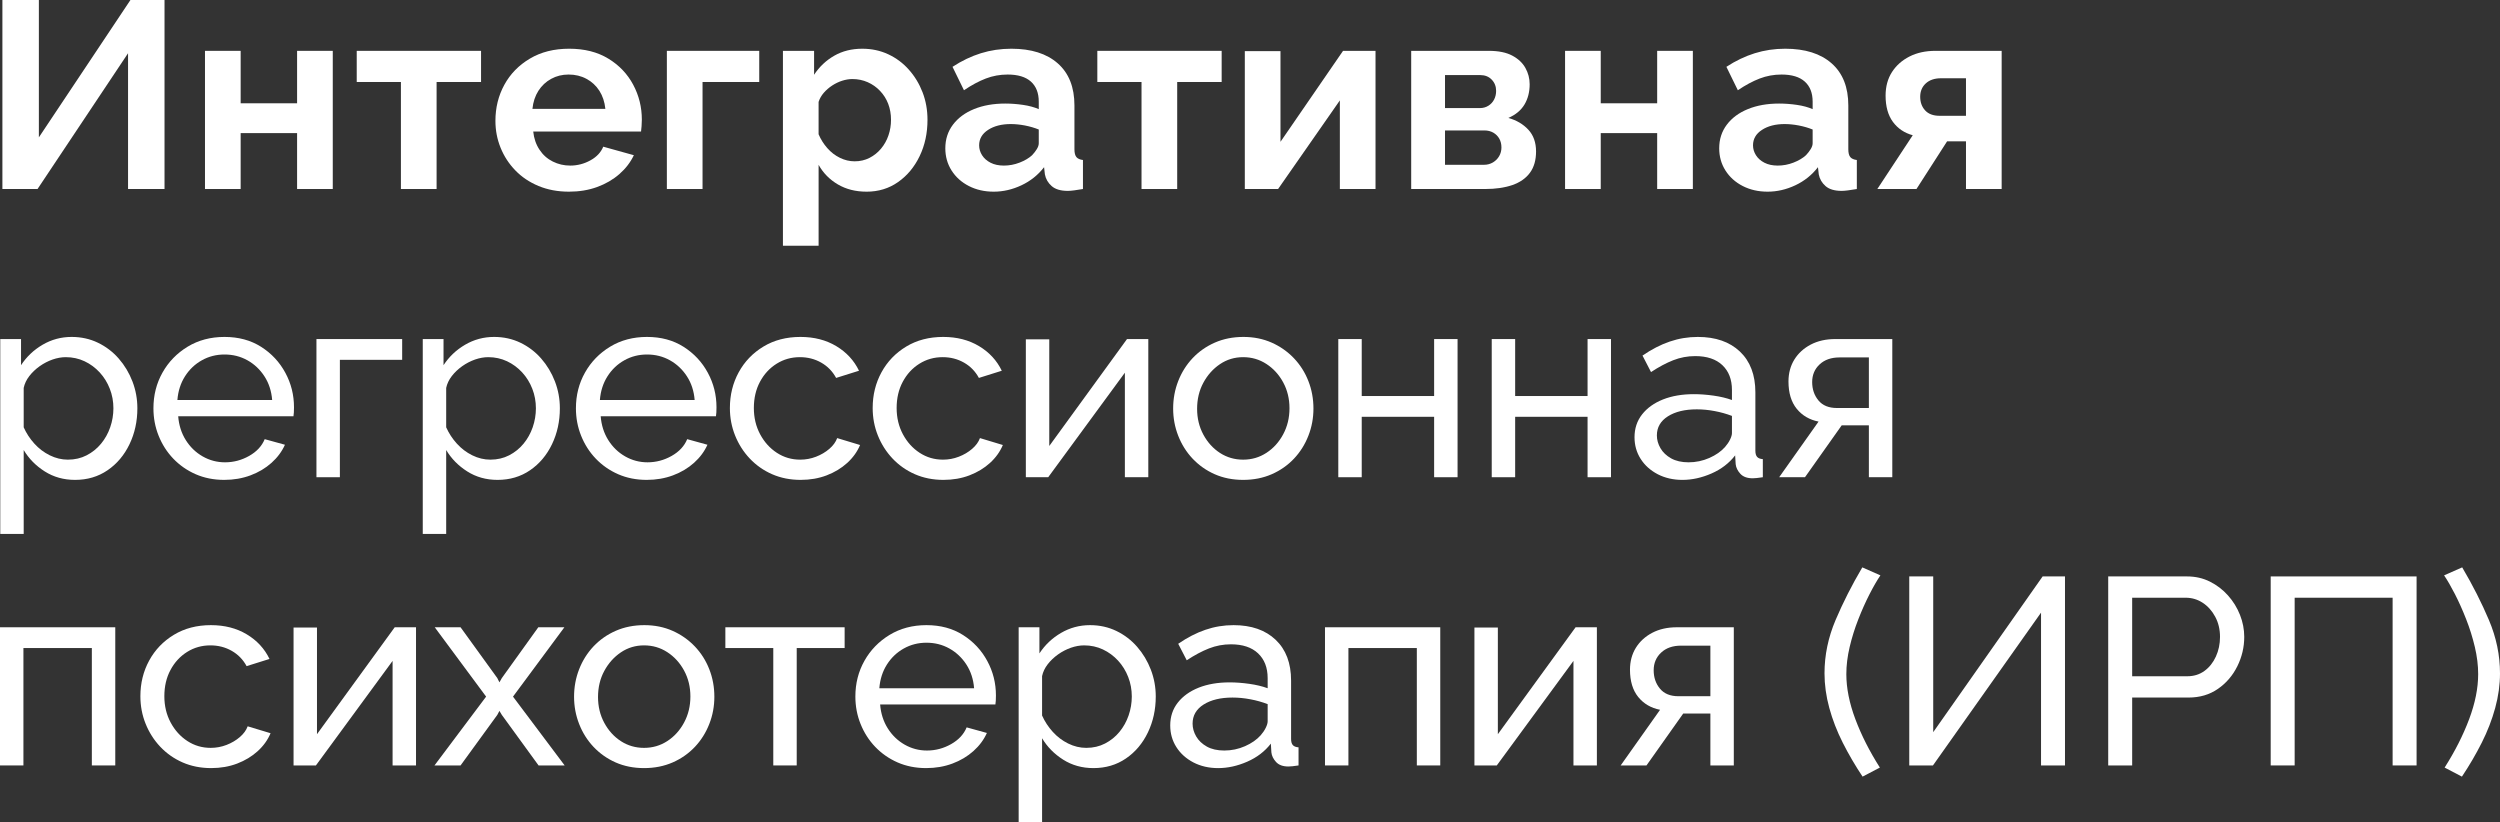
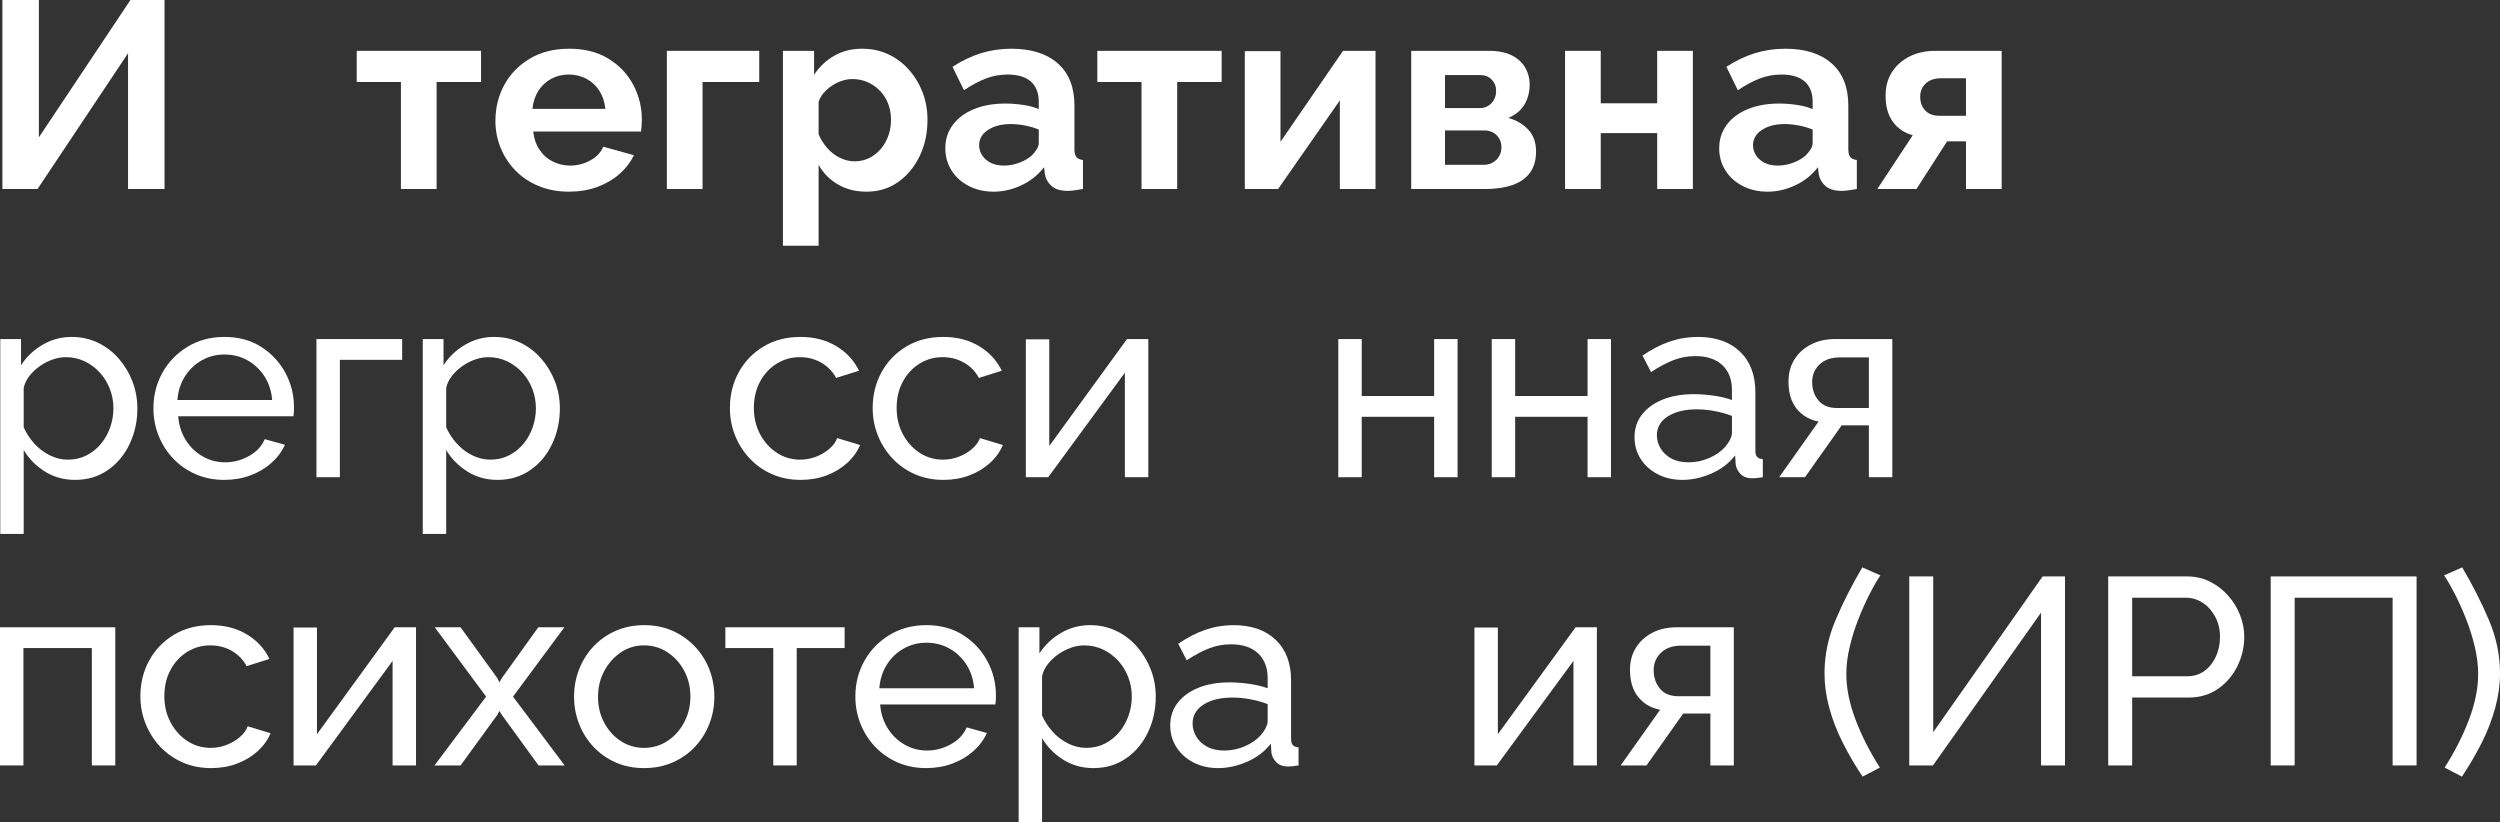
<svg xmlns="http://www.w3.org/2000/svg" xml:space="preserve" width="243.383mm" height="80.038mm" version="1.1" style="shape-rendering:geometricPrecision; text-rendering:geometricPrecision; image-rendering:optimizeQuality; fill-rule:evenodd; clip-rule:evenodd" viewBox="0 0 15988.76 5258.01">
  <rect x="0" y="0" width="15988.76" height="5258.01" fill="#333333" stroke="none" />
  <defs>
    <style type="text/css">
   
    .fil0 {fill:white;fill-rule:nonzero}
   
  </style>
  </defs>
  <g id="Слой_x0020_1">
    <polygon class="fil0" points="15.32,1208.82 15.32,0 248.57,0 248.57,878.53 834.26,0 1052.18,0 1052.18,1208.82 818.93,1208.82 818.93,340.52 240.06,1208.82 " />
-     <polygon id="_1" class="fil0" points="1310.97,1208.82 1310.97,325.19 1539.12,325.19 1539.12,660.6 1900.06,660.6 1900.06,325.19 2128.2,325.19 2128.2,1208.82 1900.06,1208.82 1900.06,851.29 1539.12,851.29 1539.12,1208.82 " />
    <polygon id="_2" class="fil0" points="2564.06,1208.82 2564.06,524.39 2281.44,524.39 2281.44,325.19 3076.54,325.19 3076.54,524.39 2792.21,524.39 2792.21,1208.82 " />
    <path id="_3" class="fil0" d="M3638.38 1225.85c-71.51,0 -136.21,-12.21 -194.09,-36.32 -57.89,-24.12 -107.26,-57.04 -148.13,-99.32 -40.86,-42 -72.36,-90.24 -94.49,-144.72 -22.13,-54.49 -33.2,-111.8 -33.2,-172.53 0,-84.28 19.01,-161.17 57.04,-230.7 38.02,-69.52 92.5,-125.42 163.45,-167.42 70.94,-42.28 154.65,-63.28 251.13,-63.28 97.61,0 181.04,21 250.27,63.28 69.24,42 122.3,97.9 159.2,166.86 36.89,69.23 55.33,143.58 55.33,223.6 0,13.34 -0.57,27.24 -1.71,41.14 -1.13,14.19 -2.27,25.54 -3.4,34.62l-689.54 0c4.55,44.26 17.88,83.14 40.01,116.34 22.13,33.48 50.51,58.74 85.13,75.76 34.62,17.3 71.79,25.82 111.52,25.82 45.4,0 88.25,-11.06 128.54,-33.2 40.29,-22.14 67.82,-51.37 82.57,-87.69l195.8 54.49c-21.57,45.4 -52.5,85.7 -92.79,120.88 -40.3,35.19 -87.68,62.71 -142.17,82.57 -54.48,19.87 -114.64,29.8 -180.47,29.8zm-233.25 -529.5l466.5 0c-4.54,-44.27 -17.31,-82.86 -38.31,-115.78 -21,-32.63 -48.52,-58.17 -82.57,-76.33 -34.06,-18.45 -72.08,-27.53 -114.07,-27.53 -40.86,0 -78.04,9.08 -111.52,27.53 -33.48,18.16 -60.72,43.7 -81.72,76.33 -21,32.92 -33.77,71.51 -38.31,115.78z" />
    <polygon id="_4" class="fil0" points="4264.92,1208.82 4264.92,325.19 4855.71,325.19 4855.71,524.39 4493.07,524.39 4493.07,1208.82 " />
    <path id="_5" class="fil0" d="M5541.85 1225.85c-69.24,0 -130.25,-15.33 -183.03,-46.25 -52.78,-30.93 -93.92,-72.64 -123.43,-125.42l0 517.3 -228.15 0 0 -1246.28 199.2 0 0 152.95c34.05,-51.64 77.18,-92.22 129.39,-122.01 52.21,-29.8 111.8,-44.55 178.77,-44.55 60.16,0 115.49,11.92 166,35.47 50.51,23.55 94.49,56.19 131.95,98.47 37.46,42 66.69,90.24 87.68,144.72 21,54.48 31.5,113.22 31.5,175.93 0,85.41 -16.75,162.87 -50.23,232.4 -33.48,69.52 -79.45,124.85 -137.9,165.71 -58.45,41.15 -125.71,61.58 -201.75,61.58zm-76.62 -194.09c35.19,0 66.97,-7.38 95.34,-21.85 28.38,-14.47 53.07,-34.06 74.06,-59.03 21,-25.25 36.89,-53.63 47.67,-85.41 10.78,-31.5 16.17,-64.7 16.17,-99.32 0,-36.61 -5.96,-70.66 -17.88,-101.87 -11.92,-31.22 -29.23,-58.74 -51.93,-82.58 -22.7,-24.12 -49.09,-42.56 -79.17,-55.9 -30.08,-13.34 -62.71,-20.15 -97.9,-20.15 -21.57,0 -43.42,3.69 -65.55,10.78 -22.13,7.09 -43.42,17.31 -63.85,30.65 -20.43,13.34 -38.31,28.94 -53.63,46.54 -15.32,17.59 -26.39,37.18 -33.2,58.17l0 206.86c13.62,32.35 32.07,61.57 55.33,88.25 23.27,26.68 50.23,47.39 80.88,62.43 30.65,15.04 61.86,22.42 93.64,22.42z" />
    <path id="_6" class="fil0" d="M6045.81 948.33c0,-57.32 16.17,-107.54 48.52,-150.68 32.35,-43.13 77.47,-76.61 135.36,-100.16 57.89,-23.56 124.29,-35.19 199.2,-35.19 37.45,0 75.48,2.84 114.07,8.51 38.59,5.68 72.07,14.75 100.45,27.24l0 -47.39c0,-55.9 -16.75,-98.74 -50.23,-128.83 -33.48,-30.07 -83.14,-45.12 -148.97,-45.12 -48.8,0 -95.34,8.51 -139.61,25.54 -44.27,17.02 -90.81,41.99 -139.61,74.91l-73.21 -149.83c59.02,-38.59 119.46,-67.53 181.32,-86.83 61.86,-19.29 126.84,-28.94 194.95,-28.94 127.12,0 226.16,31.21 297.09,93.92 70.94,62.71 106.41,152.38 106.41,268.73l0 280.07c0,23.55 4.26,40.29 12.77,50.51 8.51,9.93 22.41,16.17 41.72,18.45l0 185.58c-20.43,3.4 -38.88,6.24 -55.33,8.51 -16.46,2.27 -30.36,3.4 -41.72,3.4 -45.4,0 -79.74,-10.22 -103.01,-30.65 -23.27,-20.43 -37.73,-45.4 -43.41,-74.91l-5.11 -45.97c-38.59,49.95 -86.83,88.54 -144.72,115.78 -57.89,27.24 -116.91,40.86 -177.06,40.86 -59.03,0 -112.09,-11.92 -159.2,-36.04 -47.1,-24.12 -83.99,-57.32 -110.66,-99.32 -26.68,-42 -40.01,-89.38 -40.01,-142.17zm555.04 44.27c12.48,-13.34 22.7,-26.67 30.65,-39.73 7.94,-13.34 11.92,-25.54 11.92,-36.61l0 -87.96c-27.24,-11.06 -56.75,-19.58 -88.54,-25.82 -31.78,-5.96 -61.86,-9.08 -90.24,-9.08 -59.02,0 -107.54,12.49 -145.57,37.46 -38.02,24.69 -57.04,57.6 -57.04,98.75 0,22.13 6.25,43.13 18.73,62.99 12.49,19.86 30.65,36.03 54.49,48.24 23.83,12.2 52.21,18.16 85.13,18.16 34.05,0 67.53,-6.24 100.45,-19.01 32.91,-12.76 59.59,-28.66 80.02,-47.38z" />
    <polygon id="_7" class="fil0" points="7300.6,1208.82 7300.6,524.39 7017.98,524.39 7017.98,325.19 7813.08,325.19 7813.08,524.39 7528.75,524.39 7528.75,1208.82 " />
    <polygon id="_8" class="fil0" points="7961.2,1208.82 7961.2,326.89 8189.34,326.89 8189.34,906.9 8589.45,325.19 8797.16,325.19 8797.16,1208.82 8569.02,1208.82 8569.02,642.16 8174.02,1208.82 " />
    <path id="_9" class="fil0" d="M9025.3 1208.82l0 -883.63 497.15 0c61.29,0 110.95,10.22 148.97,30.36 38.02,20.15 66.11,46.54 84.28,78.89 18.16,32.64 27.24,67.54 27.24,104.43 0,49.38 -11.07,92.5 -33.2,129.68 -22.13,36.89 -56.47,65.55 -103.01,85.69 52.21,14.76 94.78,39.73 127.7,75.2 32.91,35.47 49.38,82.01 49.38,139.32 0,55.33 -13.05,100.74 -39.16,136.21 -26.11,35.47 -63.57,61.57 -112.37,78.6 -48.81,16.74 -106.69,25.25 -173.66,25.25l-473.32 0zm216.22 -154.93l250.28 0c20.43,0 39.16,-5.11 56.18,-15.04 17.03,-10.22 30.36,-23.55 40.01,-40.29 9.64,-16.75 14.47,-35.19 14.47,-55.33 0,-21.28 -4.54,-40.01 -13.62,-56.19 -9.08,-16.17 -21.85,-28.94 -38.31,-38.59 -16.46,-9.36 -35.47,-14.19 -57.04,-14.19l-251.98 0 0 219.63zm0 -362.65l223.04 0c20.43,0 38.6,-5.1 54.49,-15.04 15.89,-9.93 28.09,-23.27 36.6,-39.73 8.51,-16.75 12.76,-34.9 12.76,-55.05 0,-28.66 -9.36,-52.78 -28.09,-72.07 -18.73,-19.58 -43.42,-29.23 -74.06,-29.23l-224.74 0 0 211.11z" />
    <polygon id="_10" class="fil0" points="10009.38,1208.82 10009.38,325.19 10237.53,325.19 10237.53,660.6 10598.47,660.6 10598.47,325.19 10826.61,325.19 10826.61,1208.82 10598.47,1208.82 10598.47,851.29 10237.53,851.29 10237.53,1208.82 " />
    <path id="_11" class="fil0" d="M10995.17 948.33c0,-57.32 16.17,-107.54 48.52,-150.68 32.35,-43.13 77.47,-76.61 135.36,-100.16 57.89,-23.56 124.29,-35.19 199.2,-35.19 37.45,0 75.48,2.84 114.07,8.51 38.59,5.68 72.07,14.75 100.45,27.24l0 -47.39c0,-55.9 -16.75,-98.74 -50.23,-128.83 -33.48,-30.07 -83.14,-45.12 -148.97,-45.12 -48.8,0 -95.34,8.51 -139.61,25.54 -44.27,17.02 -90.81,41.99 -139.61,74.91l-73.21 -149.83c59.02,-38.59 119.46,-67.53 181.32,-86.83 61.86,-19.29 126.84,-28.94 194.95,-28.94 127.12,0 226.16,31.21 297.09,93.92 70.94,62.71 106.41,152.38 106.41,268.73l0 280.07c0,23.55 4.26,40.29 12.77,50.51 8.51,9.93 22.41,16.17 41.72,18.45l0 185.58c-20.43,3.4 -38.88,6.24 -55.33,8.51 -16.46,2.27 -30.36,3.4 -41.72,3.4 -45.4,0 -79.74,-10.22 -103.01,-30.65 -23.27,-20.43 -37.73,-45.4 -43.41,-74.91l-5.11 -45.97c-38.59,49.95 -86.83,88.54 -144.72,115.78 -57.89,27.24 -116.91,40.86 -177.06,40.86 -59.03,0 -112.09,-11.92 -159.2,-36.04 -47.1,-24.12 -83.99,-57.32 -110.66,-99.32 -26.68,-42 -40.01,-89.38 -40.01,-142.17zm555.04 44.27c12.48,-13.34 22.7,-26.67 30.65,-39.73 7.94,-13.34 11.92,-25.54 11.92,-36.61l0 -87.96c-27.24,-11.06 -56.75,-19.58 -88.54,-25.82 -31.78,-5.96 -61.86,-9.08 -90.24,-9.08 -59.02,0 -107.54,12.49 -145.57,37.46 -38.02,24.69 -57.04,57.6 -57.04,98.75 0,22.13 6.25,43.13 18.73,62.99 12.49,19.86 30.65,36.03 54.49,48.24 23.83,12.2 52.21,18.16 85.13,18.16 34.05,0 67.53,-6.24 100.45,-19.01 32.91,-12.76 59.59,-28.66 80.02,-47.38z" />
    <path id="_12" class="fil0" d="M12006.5 1208.82l226.44 -343.92c-53.35,-14.47 -95.63,-43.13 -126.84,-85.41 -31.22,-42.56 -46.82,-98.47 -46.82,-167.7 0,-58.17 13.62,-108.4 40.86,-150.96 27.24,-42.28 64.7,-75.48 112.37,-99.6 47.67,-24.12 102.72,-36.04 165.15,-36.04l423.93 0 0 883.63 -228.14 0 0 -304.76 -120.88 0 -195.79 304.76 -250.27 0zm398.4 -468.21l168.55 0 0 -240.06 -160.04 0c-40.86,0 -73.21,11.06 -97.04,32.91 -23.83,21.85 -35.76,50.51 -35.76,85.42 0,35.19 10.5,64.13 31.5,87.11 21,22.99 51.93,34.62 92.79,34.62z" />
    <path id="_13" class="fil0" d="M480.12 3069.12c-72.64,0 -137.34,-18.16 -194.09,-54.2 -56.75,-36.04 -101.59,-81.44 -134.5,-136.77l0 536.59 -149.83 0 0 -1246.28 132.8 0 0 167.14c35.19,-53.91 81.16,-97.61 137.9,-130.82 56.75,-33.2 118.62,-49.94 185.58,-49.94 61.29,0 117.47,12.49 168.55,37.17 51.08,24.69 95.34,58.46 132.8,101.31 37.46,42.85 66.69,91.66 87.68,146.14 21,54.77 31.5,112.09 31.5,171.68 0,83.42 -16.75,160.04 -50.23,229.84 -33.48,69.81 -80.3,125.42 -140.46,166.57 -60.16,41.15 -129.4,61.58 -207.71,61.58zm-45.97 -129.4c44.27,0 84.28,-9.36 120.04,-27.81 35.75,-18.45 66.4,-43.13 91.94,-74.06 25.54,-30.93 45.11,-66.11 58.74,-105.27 13.62,-39.44 20.43,-80.02 20.43,-121.45 0,-43.7 -7.66,-85.42 -22.99,-124.58 -15.32,-39.44 -36.89,-74.35 -64.7,-104.7 -27.81,-30.08 -60.16,-54.2 -97.05,-71.51 -36.89,-17.31 -76.89,-26.11 -120.03,-26.11 -27.24,0 -55.33,5.1 -84.28,15.04 -28.94,10.22 -56.47,24.41 -82.57,42.85 -26.11,18.73 -48.24,39.73 -66.4,63.28 -18.16,23.55 -30.08,48.8 -35.75,75.48l0 251.98c17.02,38.02 39.73,72.93 68.1,104.14 28.38,31.49 61.29,56.46 98.75,74.91 37.46,18.45 76.05,27.81 115.77,27.81z" />
    <path id="_14" class="fil0" d="M1434.15 3069.12c-66.96,0 -127.97,-12.21 -183.02,-36.32 -55.05,-24.12 -102.72,-57.61 -143.02,-99.6 -40.3,-42.28 -71.51,-91.09 -93.64,-146.42 -22.13,-55.05 -33.2,-113.79 -33.2,-175.65 0,-83.42 19.29,-159.48 57.89,-228.15 38.59,-68.67 92.22,-124 160.89,-165.71 68.67,-41.72 147.27,-62.43 235.81,-62.43 89.67,0 167.7,21 234.1,63.28 66.4,42.28 118.05,97.61 154.93,166 36.89,68.1 55.33,141.6 55.33,220.48 0,11.35 -0.28,22.42 -0.85,33.2 -0.57,10.5 -1.42,18.73 -2.56,24.41l-737.21 0c4.54,57.32 20.71,108.11 48.52,152.38 27.81,44.27 63.85,79.17 108.11,104.43 44.26,25.25 91.94,37.74 143.02,37.74 54.48,0 105.84,-13.62 154.08,-40.86 48.24,-27.24 81.43,-63 99.6,-107.26l129.4 35.76c-19.3,43.13 -47.96,81.72 -85.98,115.77 -38.02,34.05 -82.86,60.73 -134.51,80.02 -51.64,19.29 -107.54,28.94 -167.7,28.94zm-299.65 -510.77l606.11 0c-4.54,-57.32 -21,-107.83 -49.37,-151.53 -28.38,-43.7 -64.7,-78.04 -108.97,-102.73 -44.26,-24.69 -93.07,-36.89 -146.42,-36.89 -52.21,0 -100.45,12.2 -144.72,36.89 -44.26,24.69 -80.3,59.03 -108.11,102.73 -27.81,43.7 -43.98,94.2 -48.52,151.53z" />
    <polygon id="_15" class="fil0" points="2023.85,3052.09 2023.85,2168.46 2572.07,2168.46 2572.07,2301.26 2173.67,2301.26 2173.67,3052.09 " />
    <path id="_16" class="fil0" d="M3182.19 3069.12c-72.64,0 -137.34,-18.16 -194.09,-54.2 -56.75,-36.04 -101.59,-81.44 -134.5,-136.77l0 536.59 -149.83 0 0 -1246.28 132.8 0 0 167.14c35.19,-53.91 81.16,-97.61 137.9,-130.82 56.75,-33.2 118.62,-49.94 185.58,-49.94 61.29,0 117.47,12.49 168.55,37.17 51.08,24.69 95.34,58.46 132.8,101.31 37.46,42.85 66.69,91.66 87.68,146.14 21,54.77 31.5,112.09 31.5,171.68 0,83.42 -16.75,160.04 -50.23,229.84 -33.48,69.81 -80.3,125.42 -140.46,166.57 -60.16,41.15 -129.4,61.58 -207.71,61.58zm-45.97 -129.4c44.27,0 84.28,-9.36 120.04,-27.81 35.75,-18.45 66.4,-43.13 91.94,-74.06 25.54,-30.93 45.11,-66.11 58.74,-105.27 13.62,-39.44 20.43,-80.02 20.43,-121.45 0,-43.7 -7.66,-85.42 -22.99,-124.58 -15.32,-39.44 -36.89,-74.35 -64.7,-104.7 -27.81,-30.08 -60.16,-54.2 -97.05,-71.51 -36.89,-17.31 -76.89,-26.11 -120.03,-26.11 -27.24,0 -55.33,5.1 -84.28,15.04 -28.94,10.22 -56.47,24.41 -82.57,42.85 -26.11,18.73 -48.24,39.73 -66.4,63.28 -18.16,23.55 -30.08,48.8 -35.75,75.48l0 251.98c17.02,38.02 39.73,72.93 68.1,104.14 28.38,31.49 61.29,56.46 98.75,74.91 37.46,18.45 76.05,27.81 115.77,27.81z" />
-     <path id="_17" class="fil0" d="M4136.22 3069.12c-66.96,0 -127.97,-12.21 -183.02,-36.32 -55.05,-24.12 -102.72,-57.61 -143.02,-99.6 -40.3,-42.28 -71.51,-91.09 -93.64,-146.42 -22.13,-55.05 -33.2,-113.79 -33.2,-175.65 0,-83.42 19.29,-159.48 57.89,-228.15 38.59,-68.67 92.22,-124 160.89,-165.71 68.67,-41.72 147.27,-62.43 235.81,-62.43 89.67,0 167.7,21 234.1,63.28 66.4,42.28 118.05,97.61 154.93,166 36.89,68.1 55.33,141.6 55.33,220.48 0,11.35 -0.28,22.42 -0.85,33.2 -0.57,10.5 -1.42,18.73 -2.56,24.41l-737.21 0c4.54,57.32 20.71,108.11 48.52,152.38 27.81,44.27 63.85,79.17 108.11,104.43 44.26,25.25 91.94,37.74 143.02,37.74 54.48,0 105.84,-13.62 154.08,-40.86 48.24,-27.24 81.43,-63 99.6,-107.26l129.4 35.76c-19.3,43.13 -47.96,81.72 -85.98,115.77 -38.02,34.05 -82.86,60.73 -134.51,80.02 -51.64,19.29 -107.54,28.94 -167.7,28.94zm-299.65 -510.77l606.11 0c-4.54,-57.32 -21,-107.83 -49.37,-151.53 -28.38,-43.7 -64.7,-78.04 -108.97,-102.73 -44.26,-24.69 -93.07,-36.89 -146.42,-36.89 -52.21,0 -100.45,12.2 -144.72,36.89 -44.26,24.69 -80.3,59.03 -108.11,102.73 -27.81,43.7 -43.98,94.2 -48.52,151.53z" />
    <path id="_18" class="fil0" d="M5120.91 3069.12c-66.96,0 -127.97,-12.21 -183.02,-36.32 -55.05,-24.12 -102.72,-57.89 -143.02,-100.45 -40.3,-42.85 -71.51,-91.94 -93.64,-147.27 -22.13,-55.05 -33.2,-113.79 -33.2,-175.65 0,-83.43 18.73,-159.48 56.19,-228.15 37.45,-68.67 90.23,-123.72 158.34,-164.87 68.1,-41.14 146.99,-61.57 236.66,-61.57 87.4,0 163.73,19.58 229,58.74 65.27,39.16 113.79,91.66 145.57,157.49l-146.42 45.97c-22.7,-42 -54.49,-74.63 -95.35,-97.9 -40.86,-23.27 -86.26,-34.9 -136.2,-34.9 -54.48,0 -104.14,13.9 -148.97,41.99 -44.84,28.1 -80.3,66.69 -106.41,115.5 -26.11,48.8 -39.16,104.7 -39.16,167.7 0,61.86 13.34,117.76 40.01,167.7 26.68,49.94 62.43,89.67 107.26,118.89 44.84,29.23 94.49,43.7 148.97,43.7 35.19,0 68.95,-6.24 101.31,-18.73 32.35,-12.48 60.72,-29.23 85.13,-50.22 24.41,-21 41.14,-43.98 50.22,-68.96l146.42 44.27c-18.16,43.13 -45.69,81.44 -82.58,114.92 -36.89,33.48 -80.59,59.87 -131.1,79.17 -50.51,19.29 -105.84,28.94 -166,28.94z" />
    <path id="_19" class="fil0" d="M6034.08 3069.12c-66.96,0 -127.97,-12.21 -183.02,-36.32 -55.05,-24.12 -102.72,-57.89 -143.02,-100.45 -40.3,-42.85 -71.51,-91.94 -93.64,-147.27 -22.13,-55.05 -33.2,-113.79 -33.2,-175.65 0,-83.43 18.73,-159.48 56.19,-228.15 37.45,-68.67 90.23,-123.72 158.34,-164.87 68.1,-41.14 146.99,-61.57 236.66,-61.57 87.4,0 163.73,19.58 229,58.74 65.27,39.16 113.79,91.66 145.57,157.49l-146.42 45.97c-22.7,-42 -54.49,-74.63 -95.35,-97.9 -40.86,-23.27 -86.26,-34.9 -136.2,-34.9 -54.48,0 -104.14,13.9 -148.97,41.99 -44.84,28.1 -80.3,66.69 -106.41,115.5 -26.11,48.8 -39.16,104.7 -39.16,167.7 0,61.86 13.34,117.76 40.01,167.7 26.68,49.94 62.43,89.67 107.26,118.89 44.84,29.23 94.49,43.7 148.97,43.7 35.19,0 68.95,-6.24 101.31,-18.73 32.35,-12.48 60.72,-29.23 85.13,-50.22 24.41,-21 41.14,-43.98 50.22,-68.96l146.42 44.27c-18.16,43.13 -45.69,81.44 -82.58,114.92 -36.89,33.48 -80.59,59.87 -131.1,79.17 -50.51,19.29 -105.84,28.94 -166,28.94z" />
    <polygon id="_20" class="fil0" points="6560.78,3052.09 6560.78,2170.16 6710.6,2170.16 6710.6,2852.32 7207.76,2168.46 7343.96,2168.46 7343.96,3052.09 7194.14,3052.09 7194.14,2383.55 6703.8,3052.09 " />
-     <path id="_21" class="fil0" d="M7950.67 3069.12c-66.97,0 -127.7,-12.21 -182.18,-36.32 -54.48,-24.12 -101.59,-57.61 -141.31,-99.6 -39.73,-42.28 -70.37,-91.09 -91.94,-146.42 -21.57,-55.05 -32.35,-113.22 -32.35,-173.94 0,-61.86 10.78,-120.6 32.35,-175.65 21.57,-55.33 52.21,-104.14 91.94,-146.42 39.73,-42 87.12,-75.48 142.17,-99.6 55.04,-24.12 116.05,-36.32 183.02,-36.32 65.83,0 125.99,12.2 180.47,36.32 54.48,24.12 101.87,57.6 142.16,99.6 40.3,42.28 71.23,91.09 92.79,146.42 21.57,55.04 32.35,113.79 32.35,175.65 0,60.73 -10.78,118.89 -32.35,173.94 -21.57,55.33 -52.21,104.14 -91.94,146.42 -39.73,41.99 -87.12,75.48 -142.17,99.6 -55.04,24.12 -116.05,36.32 -183.02,36.32zm-294.54 -454.59c0,60.73 13.34,115.77 40.01,165.15 26.68,49.38 62.15,88.54 106.41,117.2 44.27,28.66 93.65,42.85 148.13,42.85 54.48,0 104.14,-14.47 148.97,-43.7 44.84,-29.23 80.59,-68.95 107.26,-118.89 26.67,-49.95 40.01,-105.28 40.01,-166 0,-60.73 -13.34,-115.78 -40.01,-165.15 -26.68,-49.38 -62.43,-88.82 -107.26,-118.05 -44.84,-29.23 -94.49,-43.7 -148.97,-43.7 -54.48,0 -103.86,14.75 -148.13,44.55 -44.26,29.8 -79.73,69.52 -106.41,118.9 -26.67,49.38 -40.01,104.99 -40.01,166.85z" />
    <polygon id="_22" class="fil0" points="8559.09,3052.09 8559.09,2168.46 8708.91,2168.46 8708.91,2532.81 9172.01,2532.81 9172.01,2168.46 9321.84,2168.46 9321.84,3052.09 9172.01,3052.09 9172.01,2665.61 8708.91,2665.61 8708.91,3052.09 " />
    <polygon id="_23" class="fil0" points="9540.36,3052.09 9540.36,2168.46 9690.18,2168.46 9690.18,2532.81 10153.29,2532.81 10153.29,2168.46 10303.11,2168.46 10303.11,3052.09 10153.29,3052.09 10153.29,2665.61 9690.18,2665.61 9690.18,3052.09 " />
    <path id="_24" class="fil0" d="M10453.53 2796.71c0,-56.47 16.17,-105.27 48.52,-146.42 32.35,-41.15 76.9,-72.93 133.65,-95.63 56.75,-22.41 122.58,-33.77 197.5,-33.77 39.73,0 81.72,3.12 125.99,9.36 44.26,6.25 83.42,15.61 117.47,28.1l0 -64.42c0,-66.96 -20.43,-120.03 -61.29,-158.62 -40.86,-38.6 -98.75,-57.89 -173.66,-57.89 -48.8,0 -95.62,8.8 -140.46,26.39 -44.84,17.59 -92.22,42.85 -142.17,75.76l-54.48 -105.56c57.89,-39.73 115.77,-69.52 173.66,-89.39 57.89,-19.86 118.05,-29.79 180.47,-29.79 113.51,0 203.17,31.21 269,93.64 65.83,62.43 98.75,149.55 98.75,260.78l0 373.15c0,17.88 3.69,31.21 11.06,39.44 7.38,8.51 19.58,13.34 36.61,14.47l0 115.77c-14.76,2.27 -27.53,3.97 -38.31,5.11 -10.78,1.13 -19.58,1.7 -26.39,1.7 -35.19,0 -61.57,-9.65 -79.17,-28.94 -17.59,-19.29 -27.53,-39.73 -29.8,-61.29l-3.4 -56.19c-38.59,49.95 -89.1,88.54 -151.53,115.78 -62.43,27.24 -124.29,40.86 -185.58,40.86 -59.02,0 -111.8,-12.21 -158.34,-36.32 -46.54,-24.41 -82.86,-57.04 -108.97,-98.19 -26.11,-41.14 -39.16,-87.11 -39.16,-137.9zm578.87 62.15c13.62,-15.61 24.41,-31.5 32.35,-47.96 7.94,-16.17 11.92,-30.08 11.92,-41.15l0 -109.81c-35.19,-13.34 -72.07,-23.83 -110.67,-30.93 -38.59,-7.38 -76.61,-11.07 -114.07,-11.07 -76.05,0 -137.62,14.76 -184.73,44.55 -47.1,29.79 -70.65,70.65 -70.65,122.3 0,28.09 7.66,55.33 22.99,81.72 15.32,26.39 38.02,47.96 68.1,64.98 30.08,16.75 67.26,25.26 111.52,25.26 46.54,0 90.8,-9.37 132.8,-27.81 42,-18.45 75.48,-42 100.45,-70.09z" />
    <path id="_25" class="fil0" d="M11378.63 3052.09l251.98 -355.84c-57.89,-11.35 -104.43,-38.59 -139.61,-81.72 -35.19,-43.42 -52.78,-101.59 -52.78,-174.52 0,-52.78 12.49,-99.6 37.46,-140.18 24.97,-40.29 59.87,-72.36 104.71,-95.91 44.83,-23.56 97.33,-35.47 157.49,-35.47l364.34 0 0 883.63 -149.82 0 0 -332 -173.66 0 -234.95 332 -165.15 0zm369.46 -442.66l204.31 0 0 -323.49 -187.29 0c-53.34,0 -95.91,14.75 -127.69,44.55 -31.78,29.52 -47.67,67.25 -47.67,112.94 0,45.97 13.34,85.13 40.01,117.47 26.68,32.35 66.12,48.53 118.33,48.53z" />
    <polygon id="_26" class="fil0" points="-0,4895.36 -0,4011.73 737.21,4011.73 737.21,4895.36 587.38,4895.36 587.38,4144.53 149.82,4144.53 149.82,4895.36 " />
    <path id="_27" class="fil0" d="M1350.73 4912.39c-66.96,0 -127.97,-12.21 -183.02,-36.32 -55.05,-24.12 -102.72,-57.89 -143.02,-100.45 -40.3,-42.85 -71.51,-91.94 -93.64,-147.27 -22.13,-55.05 -33.2,-113.79 -33.2,-175.65 0,-83.43 18.73,-159.48 56.19,-228.15 37.45,-68.67 90.23,-123.72 158.34,-164.87 68.1,-41.14 146.99,-61.57 236.66,-61.57 87.4,0 163.73,19.58 229,58.74 65.27,39.16 113.79,91.66 145.57,157.49l-146.42 45.97c-22.7,-42 -54.49,-74.63 -95.35,-97.9 -40.86,-23.27 -86.26,-34.9 -136.2,-34.9 -54.48,0 -104.14,13.9 -148.97,41.99 -44.84,28.1 -80.3,66.69 -106.41,115.5 -26.11,48.8 -39.16,104.7 -39.16,167.7 0,61.86 13.34,117.76 40.01,167.7 26.68,49.94 62.43,89.67 107.26,118.89 44.84,29.23 94.49,43.7 148.97,43.7 35.19,0 68.95,-6.24 101.31,-18.73 32.35,-12.48 60.72,-29.23 85.13,-50.22 24.41,-21 41.14,-43.98 50.22,-68.96l146.42 44.27c-18.16,43.13 -45.69,81.44 -82.58,114.92 -36.89,33.48 -80.59,59.87 -131.1,79.17 -50.51,19.29 -105.84,28.94 -166,28.94z" />
    <polygon id="_28" class="fil0" points="1877.43,4895.36 1877.43,4013.43 2027.25,4013.43 2027.25,4695.59 2524.4,4011.73 2660.61,4011.73 2660.61,4895.36 2510.78,4895.36 2510.78,4226.82 2020.44,4895.36 " />
    <polygon id="_29" class="fil0" points="2945.53,4011.73 3180.48,4336.64 3194.11,4363.88 3209.43,4336.64 3442.68,4011.73 3609.53,4011.73 3280.94,4455.25 3611.24,4895.36 3444.38,4895.36 3209.43,4572.15 3194.11,4546.62 3180.48,4572.15 2945.53,4895.36 2778.68,4895.36 3108.98,4455.25 2780.38,4011.73 " />
    <path id="_30" class="fil0" d="M4119.2 4912.39c-66.97,0 -127.7,-12.21 -182.18,-36.32 -54.48,-24.12 -101.59,-57.61 -141.31,-99.6 -39.73,-42.28 -70.37,-91.09 -91.94,-146.42 -21.57,-55.05 -32.35,-113.22 -32.35,-173.94 0,-61.86 10.78,-120.6 32.35,-175.65 21.57,-55.33 52.21,-104.14 91.94,-146.42 39.73,-42 87.12,-75.48 142.17,-99.6 55.04,-24.12 116.05,-36.32 183.02,-36.32 65.83,0 125.99,12.2 180.47,36.32 54.48,24.12 101.87,57.6 142.16,99.6 40.3,42.28 71.23,91.09 92.79,146.42 21.57,55.04 32.35,113.79 32.35,175.65 0,60.73 -10.78,118.89 -32.35,173.94 -21.57,55.33 -52.21,104.14 -91.94,146.42 -39.73,41.99 -87.12,75.48 -142.17,99.6 -55.04,24.12 -116.05,36.32 -183.02,36.32zm-294.54 -454.59c0,60.73 13.34,115.77 40.01,165.15 26.68,49.38 62.15,88.54 106.41,117.2 44.27,28.66 93.65,42.85 148.13,42.85 54.48,0 104.14,-14.47 148.97,-43.7 44.84,-29.23 80.59,-68.95 107.26,-118.89 26.67,-49.95 40.01,-105.28 40.01,-166 0,-60.73 -13.34,-115.78 -40.01,-165.15 -26.68,-49.38 -62.43,-88.82 -107.26,-118.05 -44.84,-29.23 -94.49,-43.7 -148.97,-43.7 -54.48,0 -103.86,14.75 -148.13,44.55 -44.26,29.8 -79.73,69.52 -106.41,118.9 -26.67,49.38 -40.01,104.99 -40.01,166.85z" />
    <polygon id="_31" class="fil0" points="4945.54,4895.36 4945.54,4144.53 4639.08,4144.53 4639.08,4011.73 5401.83,4011.73 5401.83,4144.53 5095.37,4144.53 5095.37,4895.36 " />
    <path id="_32" class="fil0" d="M5923.42 4912.39c-66.96,0 -127.97,-12.21 -183.02,-36.32 -55.05,-24.12 -102.72,-57.61 -143.02,-99.6 -40.3,-42.28 -71.51,-91.09 -93.64,-146.42 -22.13,-55.05 -33.2,-113.79 -33.2,-175.65 0,-83.42 19.29,-159.48 57.89,-228.15 38.59,-68.67 92.22,-124 160.89,-165.71 68.67,-41.72 147.27,-62.43 235.81,-62.43 89.67,0 167.7,21 234.1,63.28 66.4,42.28 118.05,97.61 154.93,166 36.89,68.1 55.33,141.6 55.33,220.48 0,11.35 -0.28,22.42 -0.85,33.2 -0.57,10.5 -1.42,18.73 -2.56,24.41l-737.21 0c4.54,57.32 20.71,108.11 48.52,152.38 27.81,44.27 63.85,79.17 108.11,104.43 44.26,25.25 91.94,37.74 143.02,37.74 54.48,0 105.84,-13.62 154.08,-40.86 48.24,-27.24 81.43,-63 99.6,-107.26l129.4 35.76c-19.3,43.13 -47.96,81.72 -85.98,115.77 -38.02,34.05 -82.86,60.73 -134.51,80.02 -51.64,19.29 -107.54,28.94 -167.7,28.94zm-299.65 -510.77l606.11 0c-4.54,-57.32 -21,-107.83 -49.37,-151.53 -28.38,-43.7 -64.7,-78.04 -108.97,-102.73 -44.26,-24.69 -93.07,-36.89 -146.42,-36.89 -52.21,0 -100.45,12.2 -144.72,36.89 -44.26,24.69 -80.3,59.03 -108.11,102.73 -27.81,43.7 -43.98,94.2 -48.52,151.53z" />
    <path id="_33" class="fil0" d="M6993.23 4912.39c-72.64,0 -137.34,-18.16 -194.09,-54.2 -56.75,-36.04 -101.59,-81.44 -134.5,-136.77l0 536.59 -149.83 0 0 -1246.28 132.8 0 0 167.14c35.19,-53.91 81.16,-97.61 137.9,-130.82 56.75,-33.2 118.62,-49.94 185.58,-49.94 61.29,0 117.47,12.49 168.55,37.17 51.08,24.69 95.34,58.46 132.8,101.31 37.46,42.85 66.69,91.66 87.68,146.14 21,54.77 31.5,112.09 31.5,171.68 0,83.42 -16.75,160.04 -50.23,229.84 -33.48,69.81 -80.3,125.42 -140.46,166.57 -60.16,41.15 -129.4,61.58 -207.71,61.58zm-45.97 -129.4c44.27,0 84.28,-9.36 120.04,-27.81 35.75,-18.45 66.4,-43.13 91.94,-74.06 25.54,-30.93 45.11,-66.11 58.74,-105.27 13.62,-39.44 20.43,-80.02 20.43,-121.45 0,-43.7 -7.66,-85.42 -22.99,-124.58 -15.32,-39.44 -36.89,-74.35 -64.7,-104.7 -27.81,-30.08 -60.16,-54.2 -97.05,-71.51 -36.89,-17.31 -76.89,-26.11 -120.03,-26.11 -27.24,0 -55.33,5.1 -84.28,15.04 -28.94,10.22 -56.47,24.41 -82.57,42.85 -26.11,18.73 -48.24,39.73 -66.4,63.28 -18.16,23.55 -30.08,48.8 -35.75,75.48l0 251.98c17.02,38.02 39.73,72.93 68.1,104.14 28.38,31.49 61.29,56.46 98.75,74.91 37.46,18.45 76.05,27.81 115.77,27.81z" />
    <path id="_34" class="fil0" d="M7484.17 4639.98c0,-56.47 16.17,-105.27 48.52,-146.42 32.35,-41.15 76.9,-72.93 133.65,-95.63 56.75,-22.41 122.58,-33.77 197.5,-33.77 39.73,0 81.72,3.12 125.99,9.36 44.26,6.25 83.42,15.61 117.47,28.1l0 -64.42c0,-66.96 -20.43,-120.03 -61.29,-158.62 -40.86,-38.6 -98.75,-57.89 -173.66,-57.89 -48.8,0 -95.62,8.8 -140.46,26.39 -44.84,17.59 -92.22,42.85 -142.17,75.76l-54.48 -105.56c57.89,-39.73 115.77,-69.52 173.66,-89.39 57.89,-19.86 118.05,-29.79 180.47,-29.79 113.51,0 203.17,31.21 269,93.64 65.83,62.43 98.75,149.55 98.75,260.78l0 373.15c0,17.88 3.69,31.21 11.06,39.44 7.38,8.51 19.58,13.34 36.61,14.47l0 115.77c-14.76,2.27 -27.53,3.97 -38.31,5.11 -10.78,1.13 -19.58,1.7 -26.39,1.7 -35.19,0 -61.57,-9.65 -79.17,-28.94 -17.59,-19.29 -27.53,-39.73 -29.8,-61.29l-3.4 -56.19c-38.59,49.95 -89.1,88.54 -151.53,115.78 -62.43,27.24 -124.29,40.86 -185.58,40.86 -59.02,0 -111.8,-12.21 -158.34,-36.32 -46.54,-24.41 -82.86,-57.04 -108.97,-98.19 -26.11,-41.14 -39.16,-87.11 -39.16,-137.9zm578.87 62.15c13.62,-15.61 24.41,-31.5 32.35,-47.96 7.94,-16.17 11.92,-30.08 11.92,-41.15l0 -109.81c-35.19,-13.34 -72.07,-23.83 -110.67,-30.93 -38.59,-7.38 -76.61,-11.07 -114.07,-11.07 -76.05,0 -137.62,14.76 -184.73,44.55 -47.1,29.79 -70.65,70.65 -70.65,122.3 0,28.09 7.66,55.33 22.99,81.72 15.32,26.39 38.02,47.96 68.1,64.98 30.08,16.75 67.26,25.26 111.52,25.26 46.54,0 90.8,-9.37 132.8,-27.81 42,-18.45 75.48,-42 100.45,-70.09z" />
-     <polygon id="_35" class="fil0" points="8473.96,4895.36 8473.96,4011.73 9211.17,4011.73 9211.17,4895.36 9061.34,4895.36 9061.34,4144.53 8623.78,4144.53 8623.78,4895.36 " />
    <polygon id="_36" class="fil0" points="9429.7,4895.36 9429.7,4013.43 9579.52,4013.43 9579.52,4695.59 10076.67,4011.73 10212.88,4011.73 10212.88,4895.36 10063.06,4895.36 10063.06,4226.82 9572.72,4895.36 " />
    <path id="_37" class="fil0" d="M10365 4895.36l251.98 -355.84c-57.89,-11.35 -104.43,-38.59 -139.61,-81.72 -35.19,-43.42 -52.78,-101.59 -52.78,-174.52 0,-52.78 12.49,-99.6 37.46,-140.18 24.97,-40.29 59.87,-72.36 104.71,-95.91 44.83,-23.56 97.33,-35.47 157.49,-35.47l364.34 0 0 883.63 -149.82 0 0 -332 -173.66 0 -234.95 332 -165.15 0zm369.46 -442.66l204.31 0 0 -323.49 -187.29 0c-53.34,0 -95.91,14.75 -127.69,44.55 -31.78,29.52 -47.67,67.25 -47.67,112.94 0,45.97 13.34,85.13 40.01,117.47 26.68,32.35 66.12,48.53 118.33,48.53z" />
    <path id="_38" class="fil0" d="M11668.66 4306.27c0,-115.77 23.55,-229.28 70.65,-340.51 47.11,-111.23 104.14,-223.6 171.11,-337.11l115.77 51.08c-21.57,31.78 -44.84,72.07 -69.81,120.88 -24.97,48.8 -48.8,102.15 -71.51,160.04 -22.7,57.89 -41.14,116.91 -55.33,177.07 -14.18,60.16 -21.28,118.05 -21.28,173.66 0,89.67 19.29,185.86 57.88,288.59 38.6,102.72 90.81,205.73 156.64,309.01l-110.67 57.89c-47.67,-71.51 -89.95,-143.87 -126.84,-217.08 -36.89,-73.21 -65.55,-147.27 -85.98,-222.18 -20.43,-74.91 -30.65,-148.69 -30.65,-221.34z" />
    <polygon id="_39" class="fil0" points="12210.68,4895.36 12210.68,3686.54 12363.91,3686.54 12363.91,4682.54 13063.66,3686.54 13206.68,3686.54 13206.68,4895.36 13053.45,4895.36 13053.45,3918.09 12362.21,4895.36 " />
    <path id="_40" class="fil0" d="M13483.09 4895.36l0 -1208.82 503.96 0c53.34,0 102.15,11.07 146.42,33.2 44.26,22.13 82.86,51.65 115.77,88.54 32.92,36.89 58.45,78.32 76.62,124.29 18.16,45.97 27.24,92.79 27.24,140.46 0,65.83 -14.76,128.54 -44.27,188.13 -29.51,59.59 -70.94,107.83 -124.29,144.72 -53.35,36.89 -115.77,55.33 -187.28,55.33l-360.95 0 0 434.16 -153.23 0zm153.23 -570.36l352.43 0c42,0 78.6,-11.35 109.81,-34.05 31.21,-22.7 55.62,-53.35 73.21,-91.94 17.59,-38.6 26.39,-80.59 26.39,-125.99 0,-47.67 -10.22,-90.52 -30.65,-128.54 -20.43,-38.02 -47.1,-67.82 -80.02,-89.38 -32.91,-21.57 -69.23,-32.35 -108.96,-32.35l-342.22 0 0 502.26z" />
    <polygon id="_41" class="fil0" points="14522.26,4895.36 14522.26,3686.54 15455.27,3686.54 15455.27,4895.36 15302.03,4895.36 15302.03,3822.75 14675.49,3822.75 14675.49,4895.36 " />
    <path id="_42" class="fil0" d="M15988.76 4306.27c0,72.64 -10.22,146.42 -30.65,221.34 -20.43,74.91 -49.09,148.97 -85.98,222.18 -36.89,73.21 -79.17,145.57 -126.84,217.08l-110.66 -57.89c65.83,-103.28 118.04,-206.29 156.63,-309.01 38.59,-102.73 57.89,-198.92 57.89,-288.59 0,-55.62 -7.09,-113.51 -21.28,-173.66 -14.19,-60.16 -32.63,-119.18 -55.33,-177.07 -22.7,-57.88 -46.54,-111.23 -71.51,-160.04 -24.97,-48.81 -48.24,-89.1 -69.81,-120.88l115.78 -51.08c66.96,113.51 124,225.87 171.11,337.11 47.1,111.23 70.65,224.74 70.65,340.51z" />
  </g>
</svg>